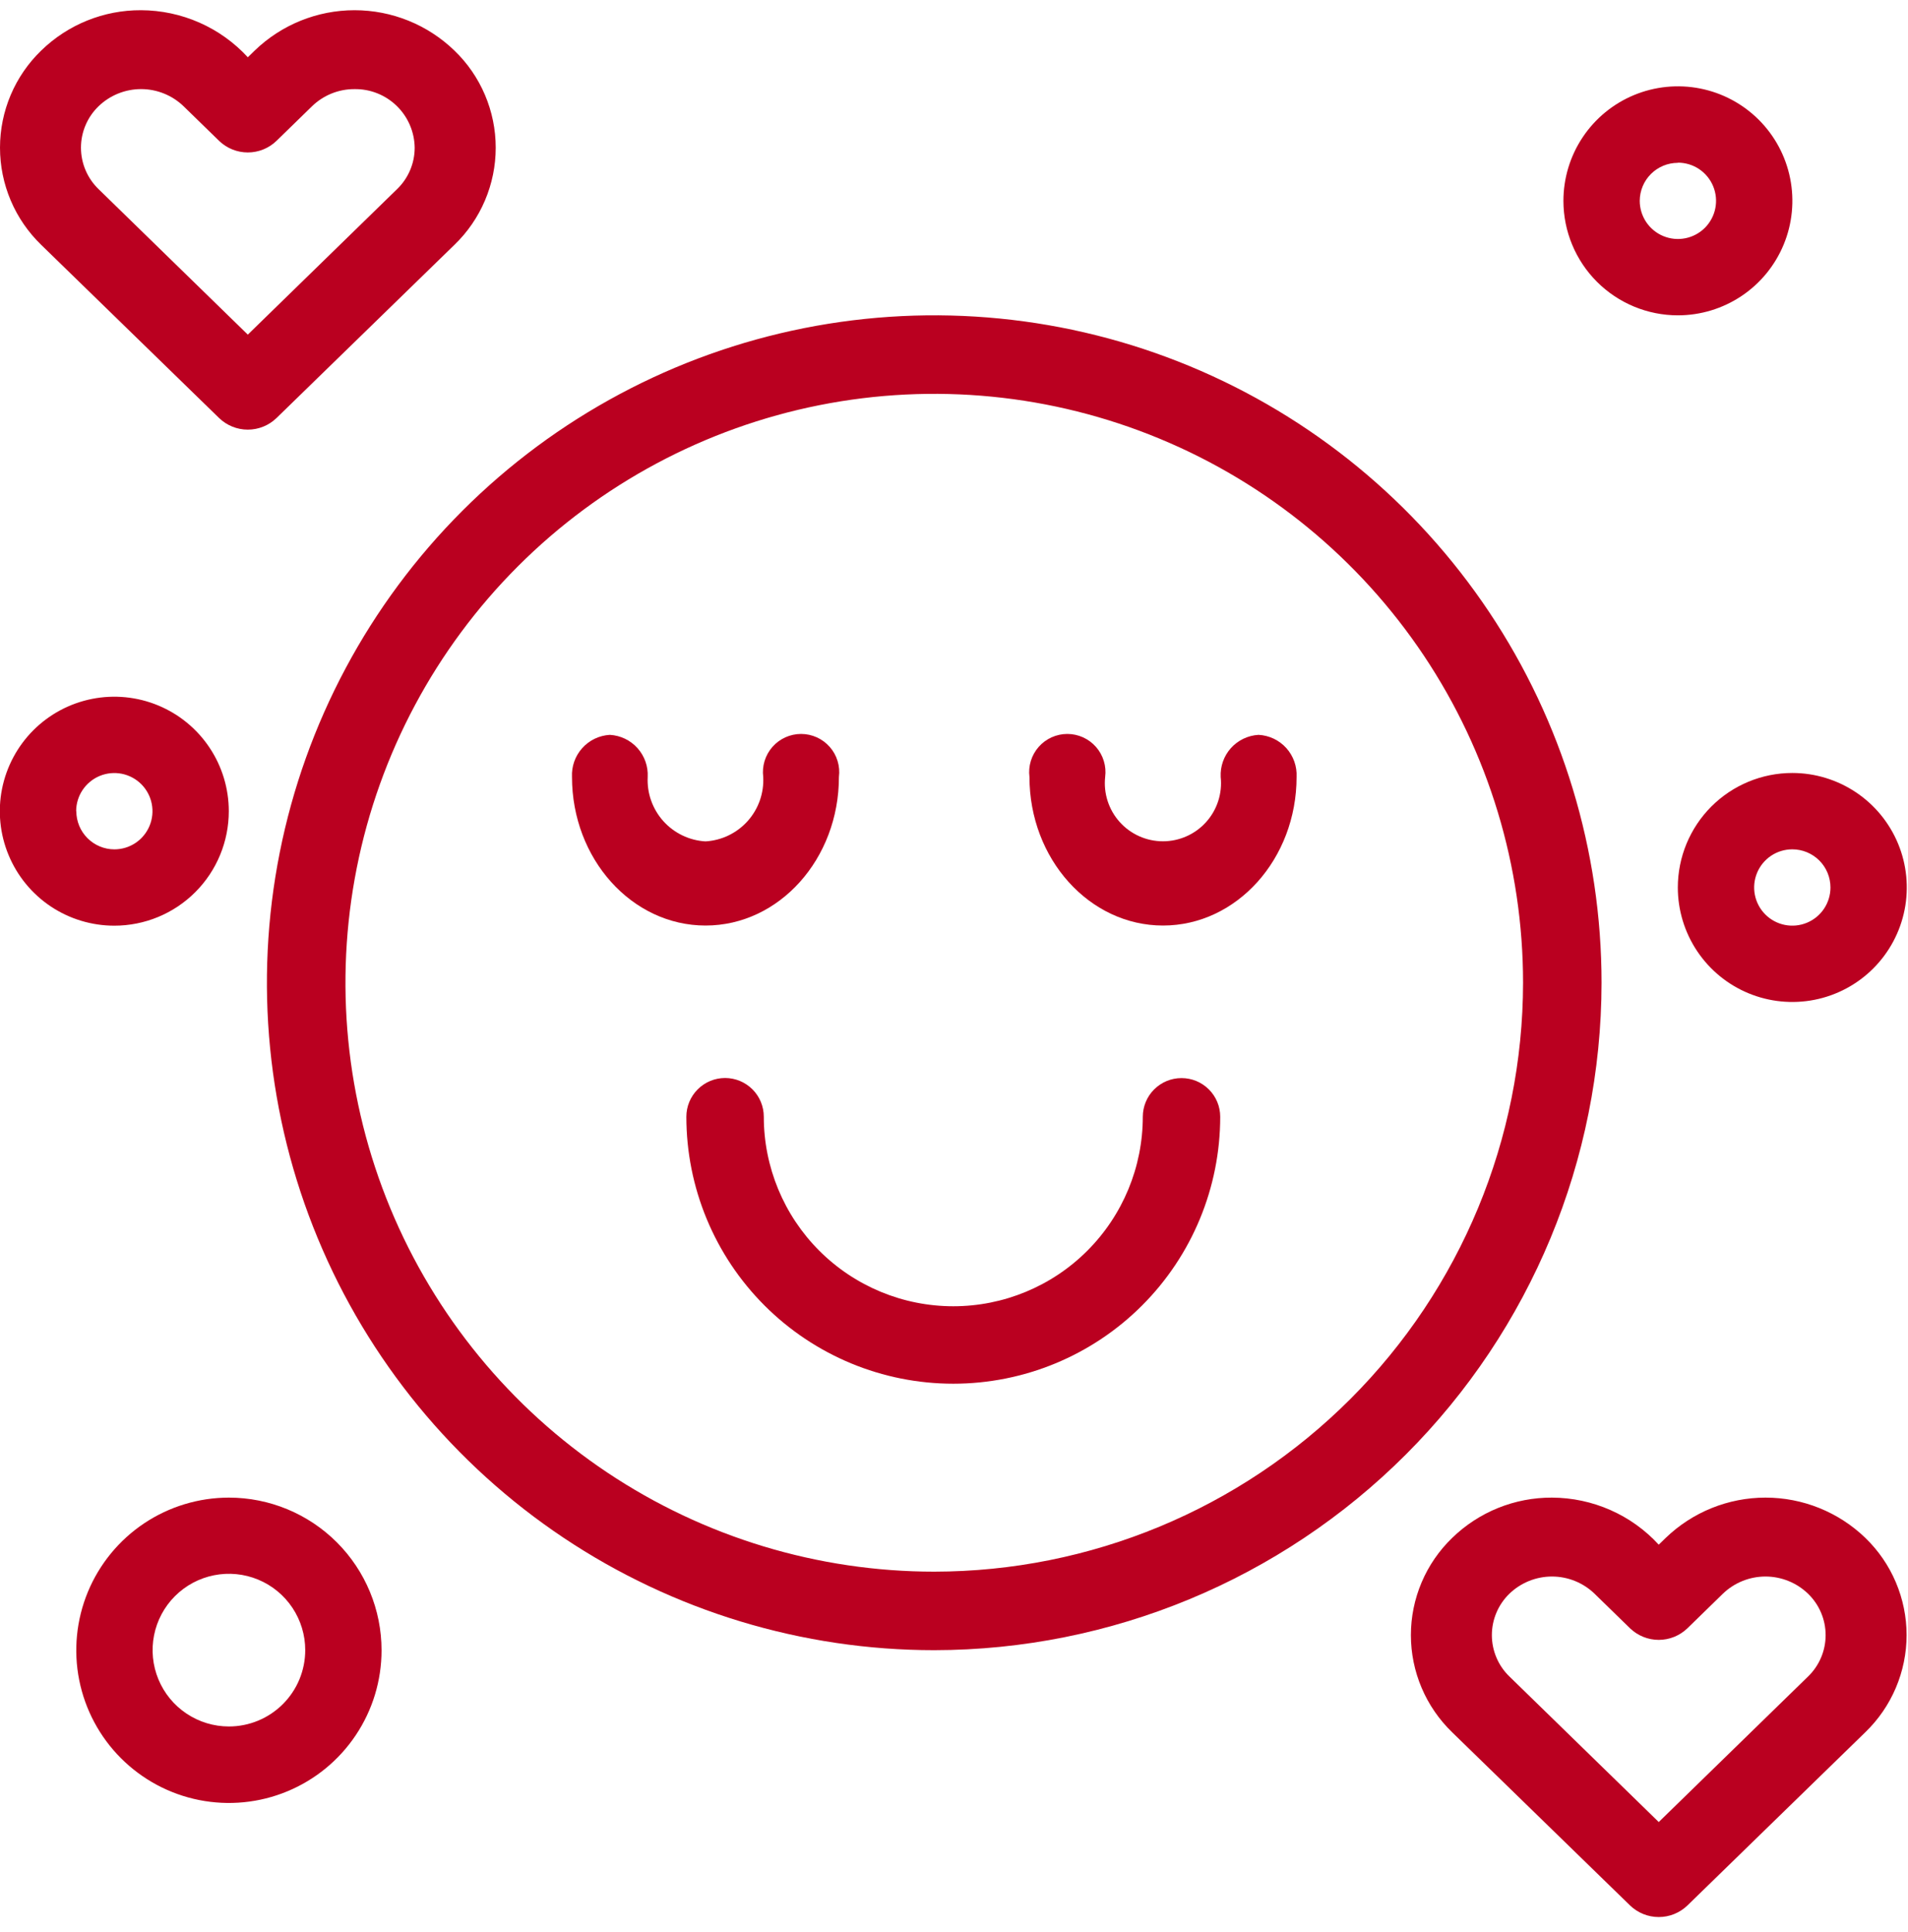
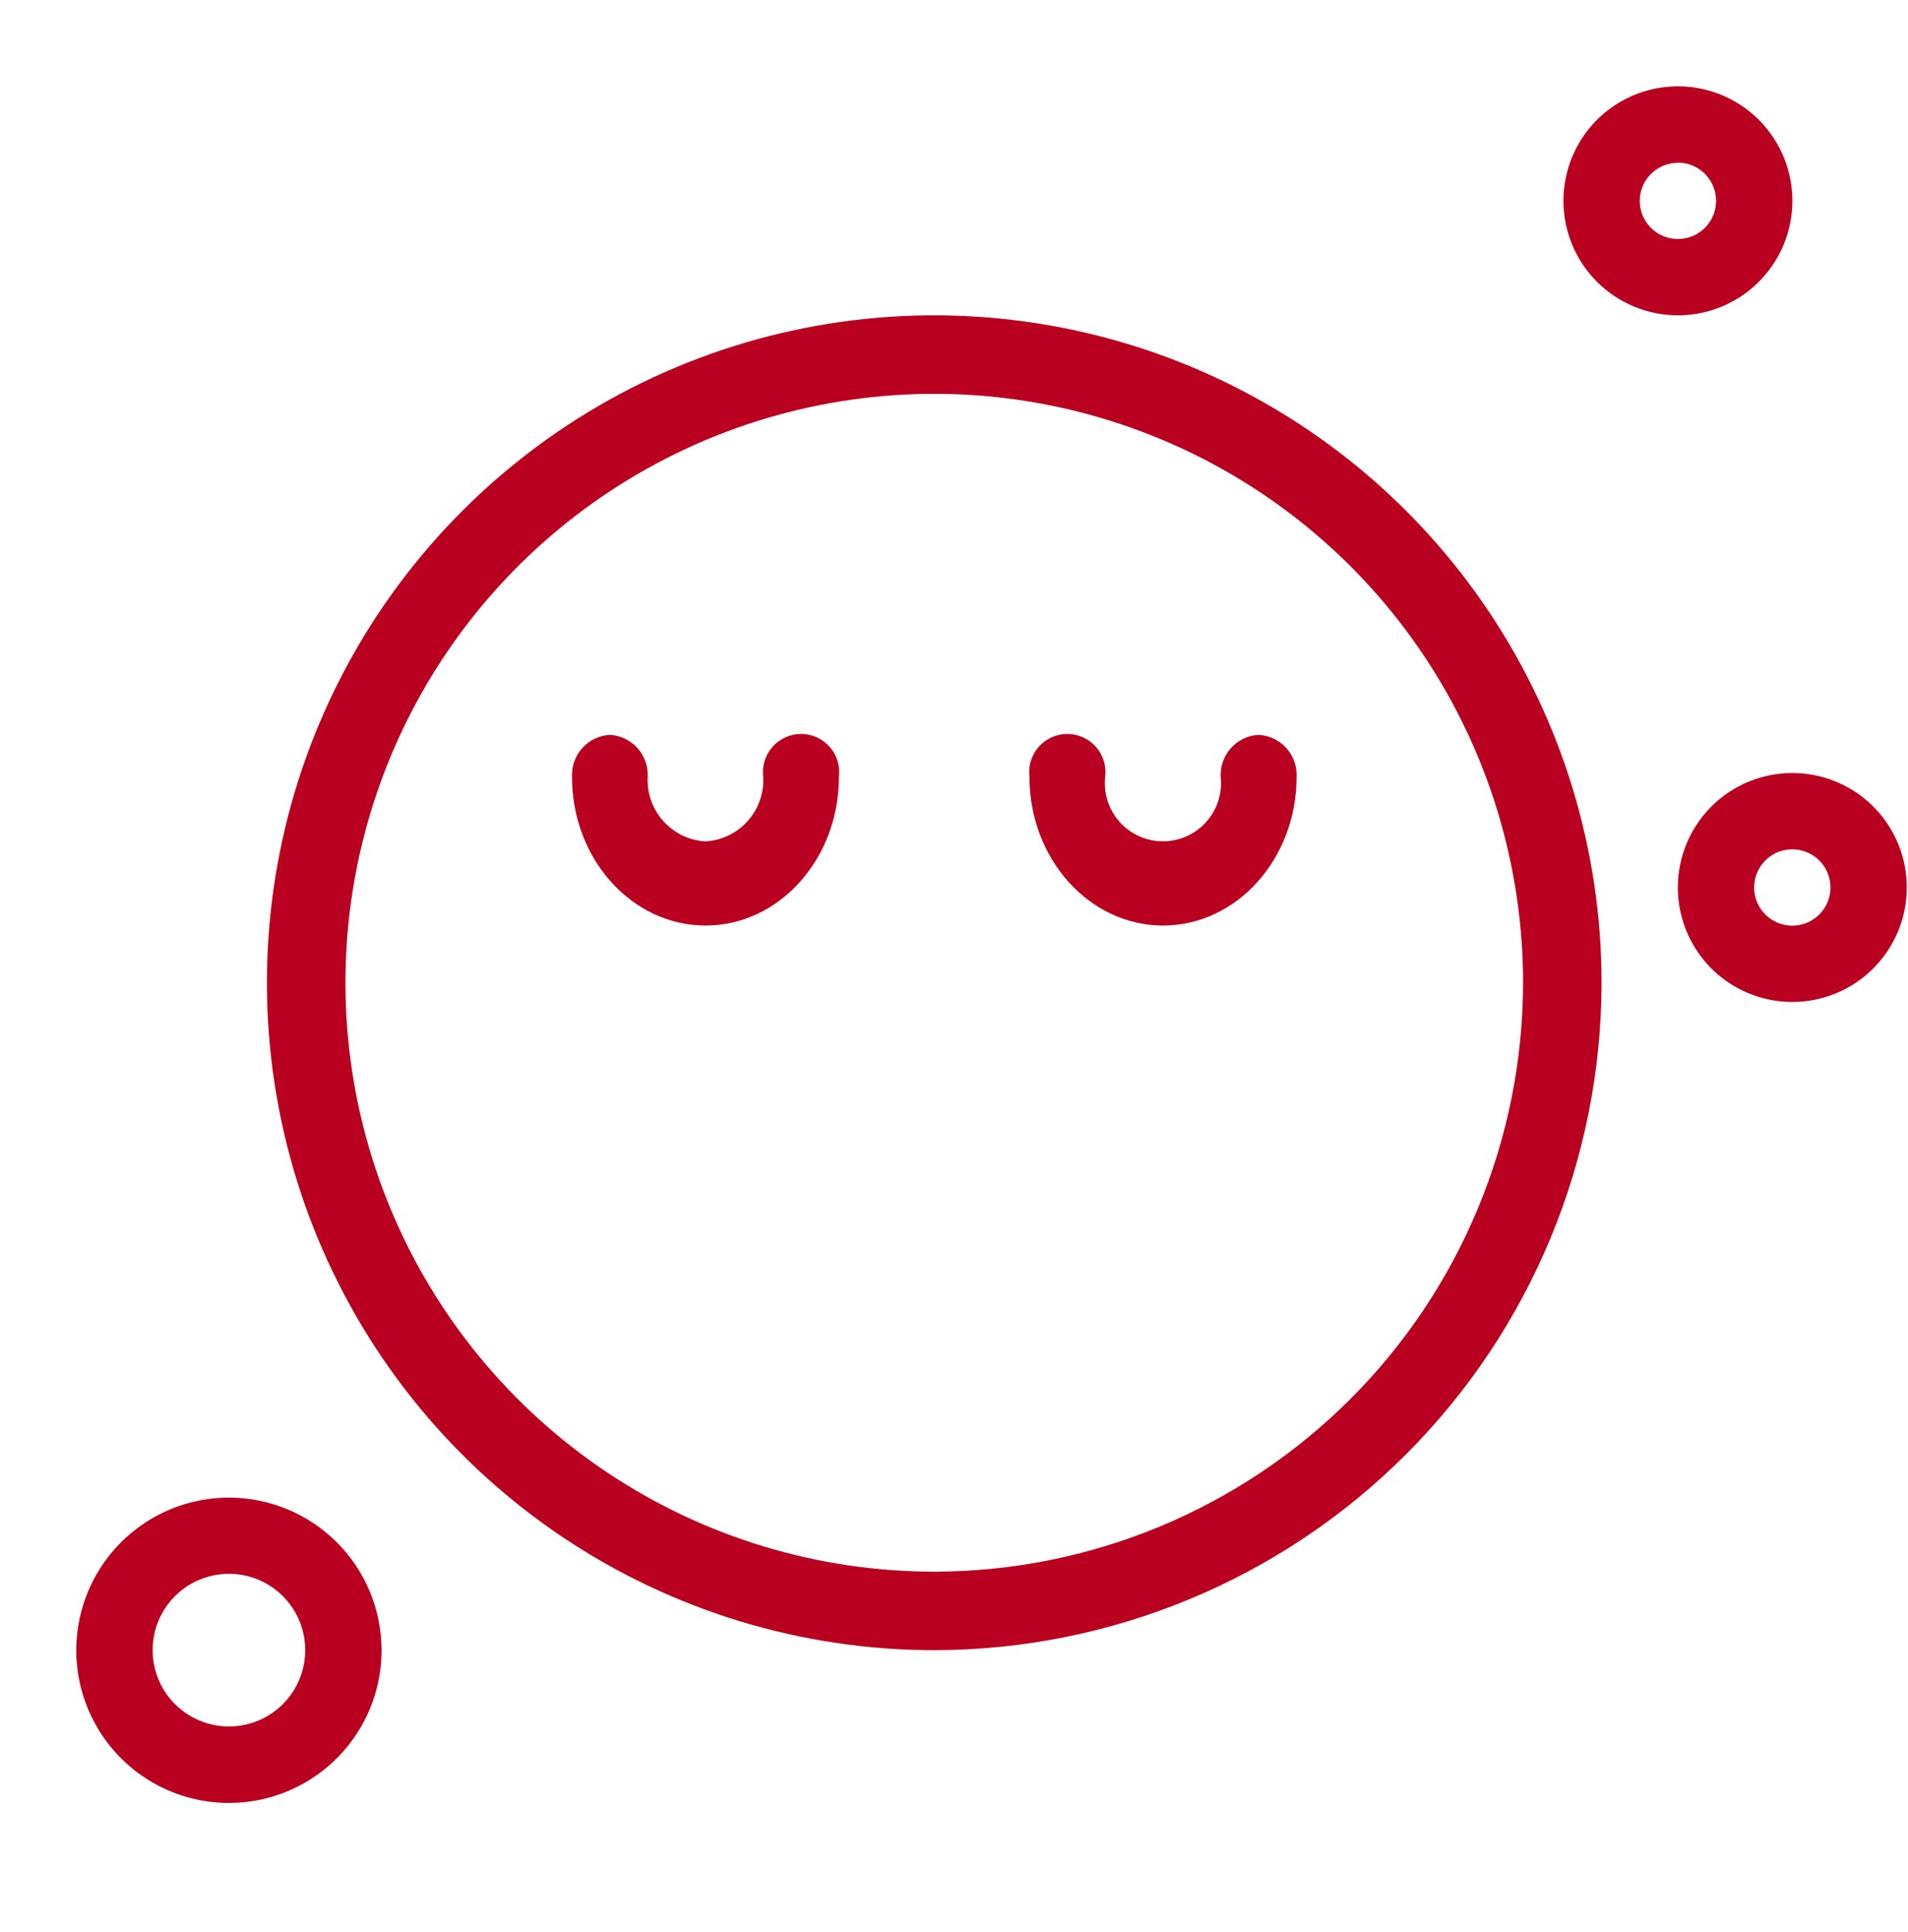
<svg xmlns="http://www.w3.org/2000/svg" width="80" height="81" viewBox="0 0 80 81" fill="none">
  <g id="Page-1">
    <g id="Page-1_2">
      <g id="motivation">
        <g id="happy">
          <path id="Shape" d="M67.151 41.199C67.151 35.665 65.51 30.255 62.436 25.654C59.361 21.052 54.991 17.466 49.879 15.348C44.766 13.231 39.14 12.677 33.712 13.756C28.285 14.836 23.299 17.501 19.386 21.414C15.473 25.327 12.808 30.312 11.729 35.74C10.649 41.167 11.203 46.793 13.321 51.906C15.439 57.019 19.025 61.389 23.626 64.463C28.228 67.537 33.637 69.178 39.171 69.178C46.589 69.17 53.702 66.22 58.947 60.974C64.192 55.729 67.143 48.617 67.151 41.199ZM39.172 65.886C34.289 65.886 29.516 64.439 25.456 61.726C21.396 59.013 18.232 55.157 16.363 50.646C14.495 46.135 14.006 41.171 14.959 36.382C15.911 31.593 18.262 27.194 21.715 23.741C25.168 20.289 29.567 17.938 34.356 16.985C39.145 16.032 44.109 16.521 48.62 18.39C53.131 20.258 56.987 23.423 59.7 27.483C62.412 31.543 63.86 36.316 63.86 41.199C63.853 47.744 61.249 54.019 56.621 58.647C51.993 63.276 45.718 65.879 39.172 65.886Z" fill="#BA0020" />
          <path id="Path" d="M35.175 32.572C35.204 32.346 35.185 32.117 35.118 31.9C35.052 31.682 34.94 31.482 34.789 31.311C34.639 31.14 34.454 31.004 34.247 30.91C34.04 30.817 33.816 30.768 33.588 30.768C33.361 30.768 33.136 30.817 32.929 30.91C32.722 31.004 32.537 31.14 32.387 31.311C32.237 31.482 32.125 31.682 32.058 31.9C31.992 32.117 31.972 32.346 32.001 32.572C32.036 33.25 31.801 33.915 31.347 34.421C30.893 34.927 30.258 35.233 29.579 35.272C28.901 35.233 28.265 34.927 27.811 34.421C27.358 33.915 27.122 33.25 27.157 32.572C27.18 32.127 27.025 31.692 26.728 31.361C26.431 31.03 26.014 30.831 25.57 30.806C25.126 30.831 24.71 31.03 24.413 31.361C24.115 31.692 23.961 32.127 23.983 32.572C23.983 36.006 26.493 38.8 29.583 38.8C32.673 38.8 35.175 36.006 35.175 32.572Z" fill="#BA0020" />
          <path id="Path_2" d="M52.769 30.806C52.325 30.831 51.909 31.03 51.611 31.361C51.314 31.692 51.16 32.127 51.182 32.572C51.219 32.911 51.183 33.255 51.078 33.581C50.973 33.906 50.801 34.206 50.572 34.46C50.344 34.715 50.065 34.918 49.752 35.057C49.44 35.196 49.102 35.268 48.76 35.268C48.418 35.268 48.08 35.196 47.768 35.057C47.456 34.918 47.176 34.715 46.948 34.46C46.719 34.206 46.547 33.906 46.442 33.581C46.337 33.255 46.301 32.911 46.338 32.572C46.367 32.346 46.348 32.117 46.281 31.9C46.215 31.682 46.102 31.482 45.952 31.311C45.802 31.14 45.617 31.004 45.41 30.91C45.203 30.817 44.978 30.768 44.751 30.768C44.524 30.768 44.299 30.817 44.092 30.91C43.885 31.004 43.7 31.14 43.55 31.311C43.4 31.482 43.288 31.682 43.221 31.9C43.155 32.117 43.135 32.346 43.164 32.572C43.164 36.006 45.674 38.8 48.764 38.8C51.854 38.8 54.364 36.006 54.364 32.572C54.386 32.126 54.231 31.69 53.932 31.359C53.633 31.027 53.215 30.829 52.769 30.806Z" fill="#BA0020" />
-           <path id="Path_3" d="M49.539 45.195C49.109 45.194 48.697 45.365 48.392 45.669C48.088 45.972 47.917 46.385 47.916 46.815C47.916 48.922 47.079 50.943 45.589 52.433C44.099 53.923 42.078 54.76 39.971 54.76C37.863 54.76 35.843 53.923 34.352 52.433C32.862 50.943 32.025 48.922 32.025 46.815C32.025 46.384 31.854 45.971 31.55 45.667C31.245 45.362 30.832 45.191 30.402 45.191C29.971 45.191 29.558 45.362 29.254 45.667C28.949 45.971 28.778 46.384 28.778 46.815C28.778 49.783 29.957 52.63 32.056 54.729C34.155 56.828 37.002 58.007 39.97 58.007C42.938 58.007 45.785 56.828 47.884 54.729C49.983 52.63 51.162 49.783 51.162 46.815C51.162 46.385 50.99 45.972 50.686 45.669C50.382 45.365 49.969 45.194 49.539 45.195Z" fill="#BA0020" />
-           <path id="Shape_2" d="M69.84 64.472L69.549 64.755C68.98 64.135 68.288 63.64 67.518 63.301C66.747 62.961 65.915 62.785 65.073 62.782C63.511 62.775 62.008 63.381 60.888 64.471C60.341 64.999 59.905 65.632 59.608 66.332C59.31 67.032 59.157 67.785 59.157 68.546C59.157 69.306 59.31 70.059 59.608 70.759C59.905 71.459 60.341 72.092 60.888 72.621L68.349 79.882C68.672 80.192 69.102 80.365 69.549 80.365C69.996 80.365 70.427 80.192 70.749 79.882L78.21 72.618C78.757 72.09 79.193 71.457 79.49 70.757C79.787 70.057 79.941 69.305 79.941 68.544C79.941 67.783 79.787 67.031 79.49 66.331C79.193 65.63 78.757 64.998 78.21 64.469C77.086 63.386 75.586 62.781 74.025 62.782C72.464 62.782 70.964 63.388 69.84 64.472ZM75.809 70.282L69.549 76.382L63.289 70.282C63.056 70.057 62.87 69.788 62.744 69.489C62.617 69.191 62.552 68.87 62.552 68.546C62.552 68.222 62.617 67.901 62.744 67.603C62.87 67.304 63.056 67.034 63.289 66.809C63.768 66.348 64.407 66.09 65.073 66.09C65.738 66.09 66.377 66.348 66.856 66.809L68.348 68.263C68.671 68.572 69.101 68.746 69.548 68.746C69.996 68.746 70.425 68.572 70.748 68.263L72.24 66.809C72.719 66.348 73.358 66.09 74.024 66.09C74.689 66.09 75.328 66.348 75.807 66.809C76.04 67.034 76.226 67.304 76.353 67.602C76.48 67.901 76.546 68.221 76.546 68.546C76.546 68.87 76.481 69.191 76.354 69.489C76.228 69.787 76.042 70.057 75.809 70.282Z" fill="#BA0020" />
-           <path id="Shape_3" d="M9.19 17.528C9.513 17.838 9.943 18.011 10.39 18.011C10.838 18.011 11.268 17.838 11.59 17.528L19.05 10.267C19.599 9.739 20.035 9.106 20.333 8.406C20.631 7.706 20.785 6.953 20.785 6.192C20.785 5.431 20.631 4.677 20.333 3.977C20.035 3.277 19.599 2.644 19.05 2.117C17.927 1.033 16.427 0.428 14.866 0.428C13.305 0.428 11.806 1.033 10.682 2.117L10.391 2.401C9.821 1.781 9.129 1.286 8.359 0.947C7.589 0.608 6.757 0.431 5.915 0.428C4.353 0.42 2.85 1.027 1.73 2.117C1.183 2.645 0.747 3.278 0.45 3.978C0.153 4.678 -0 5.431 -0 6.192C-0 6.952 0.153 7.705 0.45 8.405C0.747 9.105 1.183 9.738 1.73 10.267L9.19 17.528ZM4.132 4.455C4.611 3.993 5.25 3.735 5.915 3.735C6.58 3.735 7.219 3.993 7.698 4.455L9.19 5.908C9.512 6.218 9.943 6.391 10.39 6.391C10.838 6.391 11.268 6.218 11.59 5.908L13.082 4.455C13.559 3.991 14.2 3.732 14.865 3.736C15.192 3.731 15.517 3.791 15.82 3.912C16.124 4.033 16.401 4.213 16.635 4.441C16.869 4.669 17.056 4.941 17.185 5.241C17.314 5.542 17.383 5.865 17.387 6.192C17.387 6.516 17.322 6.837 17.195 7.135C17.068 7.433 16.883 7.703 16.649 7.928L10.39 14.028L4.132 7.928C3.899 7.702 3.713 7.433 3.587 7.134C3.46 6.836 3.395 6.515 3.395 6.191C3.395 5.867 3.46 5.546 3.587 5.248C3.713 4.949 3.899 4.68 4.132 4.455Z" fill="#BA0020" />
          <path id="Shape_4" d="M9.598 62.782C8.332 62.782 7.095 63.158 6.042 63.861C4.99 64.564 4.17 65.564 3.685 66.733C3.201 67.903 3.074 69.19 3.321 70.431C3.568 71.672 4.178 72.813 5.073 73.708C5.968 74.603 7.108 75.213 8.35 75.46C9.591 75.706 10.878 75.58 12.047 75.095C13.217 74.611 14.216 73.791 14.919 72.738C15.623 71.686 15.998 70.448 15.998 69.183C15.998 67.485 15.324 65.857 14.124 64.657C12.923 63.457 11.296 62.782 9.598 62.782ZM9.598 72.376C8.965 72.376 8.347 72.188 7.82 71.836C7.294 71.485 6.884 70.985 6.642 70.4C6.4 69.815 6.336 69.172 6.46 68.551C6.583 67.93 6.888 67.36 7.335 66.913C7.783 66.465 8.353 66.16 8.974 66.037C9.595 65.913 10.238 65.977 10.823 66.219C11.407 66.461 11.907 66.871 12.259 67.398C12.61 67.924 12.798 68.543 12.798 69.175C12.798 69.596 12.715 70.012 12.555 70.4C12.394 70.788 12.158 71.141 11.861 71.438C11.564 71.735 11.211 71.971 10.823 72.132C10.434 72.293 10.018 72.376 9.598 72.376Z" fill="#BA0020" />
          <path id="Shape_5" d="M70.352 13.219C71.302 13.219 72.23 12.937 73.02 12.409C73.809 11.882 74.424 11.131 74.787 10.254C75.15 9.376 75.245 8.411 75.059 7.48C74.874 6.548 74.416 5.693 73.744 5.022C73.072 4.351 72.216 3.894 71.284 3.71C70.353 3.526 69.387 3.622 68.51 3.986C67.633 4.35 66.884 4.967 66.358 5.757C65.831 6.547 65.551 7.476 65.552 8.426C65.554 9.697 66.061 10.917 66.96 11.815C67.861 12.714 69.08 13.219 70.352 13.219ZM70.352 6.819C70.669 6.819 70.978 6.912 71.241 7.088C71.504 7.264 71.709 7.514 71.83 7.806C71.951 8.099 71.983 8.42 71.921 8.731C71.86 9.041 71.707 9.326 71.484 9.55C71.26 9.774 70.975 9.926 70.664 9.988C70.354 10.05 70.032 10.018 69.74 9.897C69.448 9.776 69.198 9.571 69.022 9.308C68.846 9.044 68.752 8.735 68.752 8.419C68.754 7.996 68.923 7.59 69.223 7.292C69.523 6.993 69.929 6.826 70.352 6.826V6.819Z" fill="#BA0020" />
          <path id="Shape_6" d="M70.349 37.205C70.349 38.154 70.631 39.082 71.158 39.871C71.686 40.661 72.435 41.276 73.312 41.639C74.189 42.002 75.154 42.097 76.086 41.912C77.017 41.727 77.872 41.27 78.543 40.599C79.215 39.927 79.672 39.072 79.857 38.141C80.042 37.21 79.947 36.245 79.584 35.368C79.22 34.491 78.605 33.741 77.816 33.214C77.026 32.686 76.099 32.404 75.149 32.404C73.876 32.404 72.655 32.91 71.755 33.81C70.855 34.711 70.349 35.931 70.349 37.205ZM76.749 37.205C76.749 37.521 76.655 37.83 76.48 38.093C76.304 38.357 76.054 38.562 75.761 38.683C75.469 38.804 75.147 38.836 74.837 38.774C74.527 38.712 74.242 38.56 74.018 38.336C73.794 38.112 73.642 37.827 73.58 37.517C73.518 37.206 73.55 36.885 73.671 36.592C73.792 36.3 73.997 36.05 74.26 35.874C74.523 35.698 74.833 35.605 75.149 35.605C75.573 35.605 75.98 35.773 76.281 36.073C76.581 36.373 76.749 36.78 76.749 37.205Z" fill="#BA0020" />
-           <path id="Shape_7" d="M9.593 34.007C9.593 33.057 9.312 32.129 8.784 31.34C8.257 30.55 7.507 29.935 6.63 29.572C5.753 29.209 4.788 29.114 3.857 29.299C2.926 29.484 2.07 29.941 1.399 30.612C0.728 31.284 0.271 32.139 0.085 33.07C-0.1 34.001 -0.005 34.966 0.359 35.843C0.722 36.721 1.337 37.47 2.126 37.998C2.916 38.525 3.844 38.806 4.793 38.806C5.424 38.806 6.048 38.682 6.63 38.441C7.212 38.2 7.742 37.846 8.187 37.401C8.633 36.955 8.987 36.426 9.228 35.843C9.469 35.261 9.593 34.637 9.593 34.007ZM3.193 34.007C3.193 33.69 3.287 33.381 3.463 33.118C3.639 32.855 3.889 32.649 4.181 32.528C4.473 32.407 4.795 32.376 5.105 32.437C5.416 32.499 5.701 32.651 5.925 32.875C6.148 33.099 6.301 33.384 6.362 33.694C6.424 34.005 6.392 34.327 6.271 34.619C6.15 34.911 5.945 35.161 5.682 35.337C5.419 35.513 5.11 35.606 4.793 35.606C4.37 35.605 3.965 35.435 3.666 35.135C3.368 34.836 3.2 34.43 3.2 34.007H3.193Z" fill="#BA0020" />
        </g>
      </g>
    </g>
  </g>
</svg>